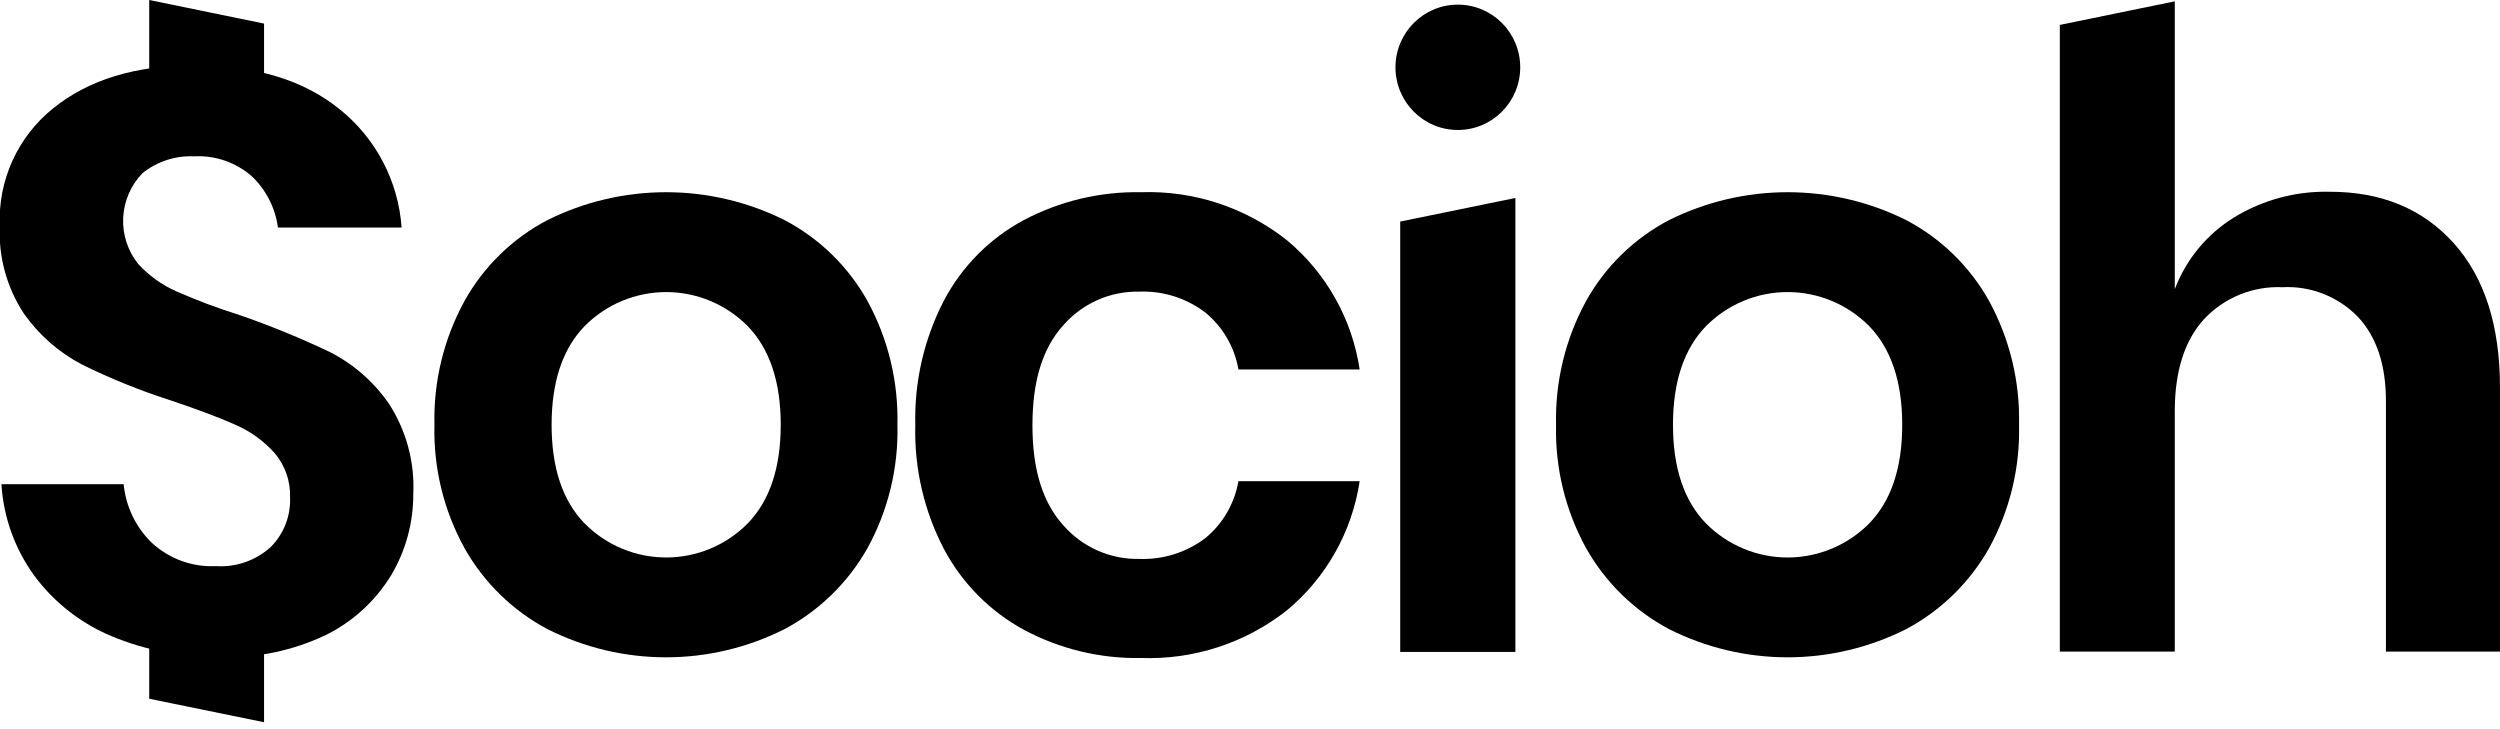
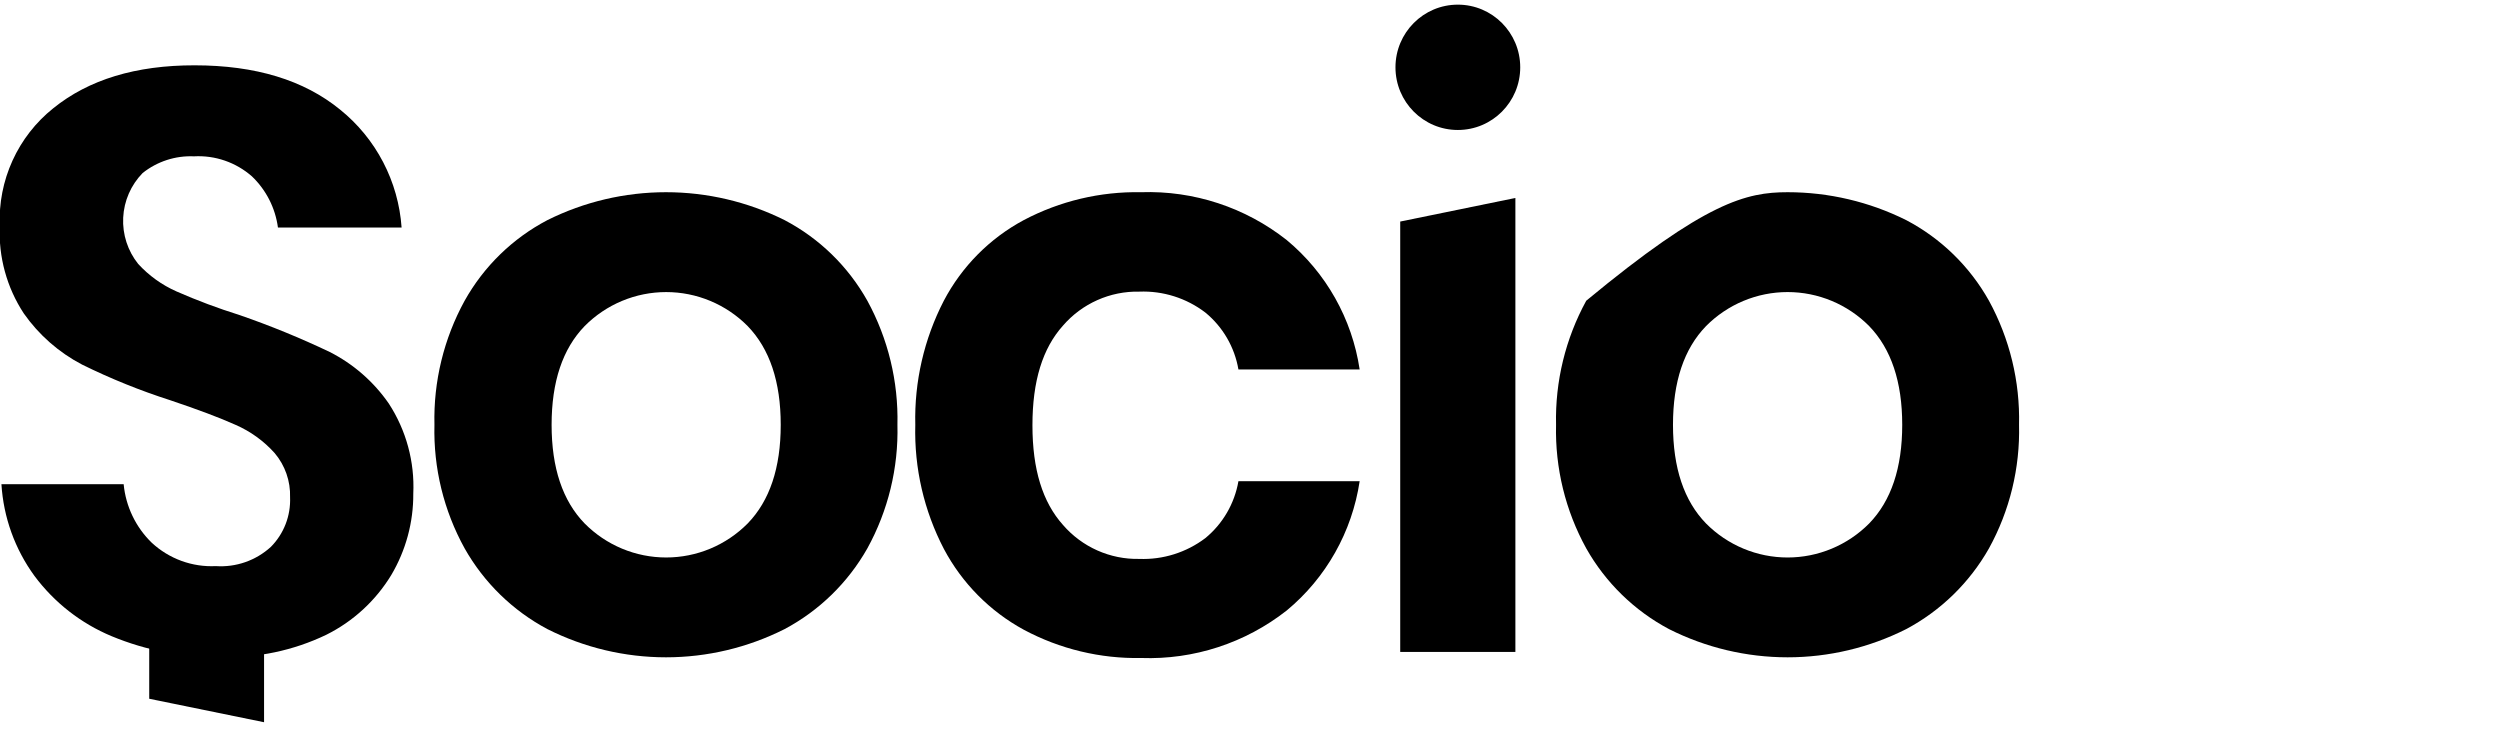
<svg xmlns="http://www.w3.org/2000/svg" width="264" height="77" viewBox="0 0 264 77" fill="none">
  <g clip-path="url(#clip0_103_54)">
    <path d="M41.315 60.728C39.663 63.444 37.278 65.633 34.437 67.042C30.972 68.702 27.16 69.504 23.323 69.38C19.369 69.445 15.444 68.697 11.789 67.182C8.555 65.835 5.741 63.638 3.643 60.822C1.578 57.994 0.366 54.629 0.151 51.129H13.058C13.282 53.48 14.335 55.673 16.026 57.314C16.934 58.155 17.999 58.806 19.16 59.23C20.321 59.654 21.554 59.841 22.788 59.781C23.844 59.853 24.904 59.71 25.904 59.361C26.904 59.011 27.823 58.462 28.607 57.747C29.284 57.062 29.813 56.245 30.162 55.346C30.51 54.446 30.67 53.484 30.632 52.52C30.686 50.812 30.105 49.145 29.002 47.843C27.854 46.563 26.445 45.547 24.871 44.862C23.206 44.114 20.902 43.248 17.981 42.266C14.79 41.242 11.678 39.984 8.67 38.502C6.217 37.222 4.106 35.37 2.514 33.1C0.715 30.36 -0.173 27.118 -0.023 23.84C-0.121 21.472 0.34 19.114 1.321 16.959C2.302 14.803 3.775 12.91 5.621 11.435C9.369 8.403 14.346 6.89 20.553 6.898C26.977 6.898 32.098 8.457 35.915 11.575C37.794 13.088 39.341 14.976 40.459 17.119C41.576 19.262 42.24 21.614 42.409 24.027H29.351C29.075 21.965 28.106 20.059 26.605 18.625C24.918 17.144 22.721 16.384 20.483 16.509C18.523 16.422 16.597 17.049 15.06 18.274C13.824 19.539 13.094 21.215 13.008 22.985C12.922 24.755 13.487 26.495 14.594 27.874C15.728 29.109 17.102 30.096 18.633 30.773C20.812 31.73 23.042 32.565 25.313 33.275C28.552 34.395 31.726 35.695 34.821 37.169C37.318 38.437 39.462 40.309 41.059 42.617C42.895 45.438 43.799 48.768 43.643 52.134C43.661 55.158 42.856 58.13 41.315 60.728Z" fill="black" />
    <path d="M82.852 23.244C86.524 25.172 89.56 28.129 91.592 31.756C93.783 35.767 94.879 40.288 94.769 44.862C94.884 49.418 93.787 53.922 91.592 57.91C89.544 61.528 86.512 64.484 82.852 66.434C78.965 68.392 74.677 69.412 70.329 69.412C65.981 69.412 61.693 68.392 57.807 66.434C54.144 64.487 51.112 61.53 49.066 57.91C46.862 53.925 45.761 49.42 45.877 44.862C45.766 40.287 46.866 35.763 49.066 31.756C51.096 28.126 54.133 25.169 57.807 23.244C61.699 21.305 65.985 20.297 70.329 20.297C74.674 20.297 78.959 21.305 82.852 23.244ZM61.74 34.433C59.413 36.834 58.249 40.31 58.249 44.862C58.249 49.414 59.413 52.887 61.74 55.28C62.869 56.418 64.21 57.321 65.687 57.937C67.164 58.553 68.748 58.87 70.347 58.87C71.946 58.87 73.529 58.553 75.006 57.937C76.483 57.321 77.824 56.418 78.953 55.28C81.281 52.879 82.445 49.406 82.445 44.862C82.445 40.318 81.281 36.842 78.953 34.433C77.824 33.295 76.483 32.392 75.006 31.776C73.529 31.16 71.946 30.843 70.347 30.843C68.748 30.843 67.164 31.16 65.687 31.776C64.21 32.392 62.869 33.295 61.74 34.433Z" fill="black" />
    <path d="M135.876 25.348C140.033 28.795 142.776 33.662 143.58 39.016H130.778C130.373 36.656 129.133 34.522 127.287 33.006C125.285 31.478 122.816 30.697 120.304 30.797C118.781 30.765 117.271 31.07 115.879 31.691C114.487 32.311 113.248 33.231 112.25 34.386C110.097 36.783 109.026 40.232 109.026 44.909C109.026 49.586 110.097 53.023 112.25 55.432C113.248 56.587 114.487 57.507 115.879 58.127C117.271 58.748 118.781 59.053 120.304 59.021C122.814 59.118 125.28 58.342 127.287 56.823C129.131 55.306 130.37 53.173 130.778 50.813H143.58C142.776 56.164 140.032 61.027 135.876 64.469C131.501 67.904 126.062 69.68 120.513 69.485C116.196 69.568 111.93 68.541 108.119 66.504C104.535 64.555 101.601 61.591 99.681 57.98C97.573 53.939 96.531 49.423 96.655 44.862C96.544 40.308 97.581 35.799 99.669 31.755C101.573 28.136 104.512 25.171 108.107 23.244C111.925 21.228 116.189 20.215 120.501 20.297C126.058 20.11 131.503 21.899 135.876 25.348Z" fill="black" />
    <path d="M160.025 20.905V68.843H147.863V23.396L160.025 20.905Z" fill="black" />
-     <path d="M201.294 23.244C204.965 25.172 208.001 28.129 210.034 31.756C212.225 35.767 213.321 40.288 213.211 44.862C213.326 49.418 212.229 53.922 210.034 57.91C207.985 61.528 204.954 64.484 201.294 66.434C197.407 68.392 193.119 69.412 188.771 69.412C184.423 69.412 180.135 68.392 176.248 66.434C172.586 64.487 169.553 61.53 167.508 57.91C165.309 53.923 164.209 49.419 164.319 44.862C164.213 40.287 165.313 35.765 167.508 31.756C169.537 28.126 172.574 25.169 176.248 23.244C180.141 21.305 184.426 20.297 188.771 20.297C193.115 20.297 197.401 21.305 201.294 23.244ZM180.159 34.433C177.831 36.834 176.667 40.31 176.667 44.862C176.667 49.414 177.831 52.887 180.159 55.28C181.288 56.418 182.631 57.321 184.109 57.937C185.586 58.554 187.171 58.871 188.771 58.871C190.371 58.871 191.955 58.554 193.433 57.937C194.911 57.321 196.253 56.418 197.383 55.28C199.711 52.879 200.875 49.406 200.875 44.862C200.875 40.318 199.711 36.842 197.383 34.433C196.253 33.295 194.911 32.391 193.433 31.775C191.955 31.159 190.371 30.842 188.771 30.842C187.171 30.842 185.586 31.159 184.109 31.775C182.631 32.391 181.288 33.295 180.159 34.433Z" fill="black" />
-     <path d="M259.101 25.664C262.367 29.288 264 34.39 264 40.968V68.807H251.955V42.348C251.955 38.552 250.977 35.598 249.022 33.486C247.989 32.416 246.74 31.581 245.359 31.036C243.978 30.491 242.497 30.25 241.015 30.329C239.478 30.262 237.945 30.528 236.519 31.109C235.093 31.69 233.808 32.572 232.752 33.696C230.696 35.949 229.664 39.18 229.656 43.389V68.807H217.518V2.631L229.656 0.14V30.539C230.85 27.397 233.043 24.738 235.894 22.974C238.911 21.122 242.392 20.177 245.926 20.25C251.435 20.227 255.826 22.031 259.101 25.664Z" fill="black" />
-     <path d="M27.885 2.49V8.067H15.758V0L27.885 2.49Z" fill="black" />
+     <path d="M201.294 23.244C204.965 25.172 208.001 28.129 210.034 31.756C212.225 35.767 213.321 40.288 213.211 44.862C213.326 49.418 212.229 53.922 210.034 57.91C207.985 61.528 204.954 64.484 201.294 66.434C197.407 68.392 193.119 69.412 188.771 69.412C184.423 69.412 180.135 68.392 176.248 66.434C172.586 64.487 169.553 61.53 167.508 57.91C165.309 53.923 164.209 49.419 164.319 44.862C164.213 40.287 165.313 35.765 167.508 31.756C180.141 21.305 184.426 20.297 188.771 20.297C193.115 20.297 197.401 21.305 201.294 23.244ZM180.159 34.433C177.831 36.834 176.667 40.31 176.667 44.862C176.667 49.414 177.831 52.887 180.159 55.28C181.288 56.418 182.631 57.321 184.109 57.937C185.586 58.554 187.171 58.871 188.771 58.871C190.371 58.871 191.955 58.554 193.433 57.937C194.911 57.321 196.253 56.418 197.383 55.28C199.711 52.879 200.875 49.406 200.875 44.862C200.875 40.318 199.711 36.842 197.383 34.433C196.253 33.295 194.911 32.391 193.433 31.775C191.955 31.159 190.371 30.842 188.771 30.842C187.171 30.842 185.586 31.159 184.109 31.775C182.631 32.391 181.288 33.295 180.159 34.433Z" fill="black" />
    <path d="M27.885 64.376V76.267L15.758 73.788V64.376H27.885Z" fill="black" />
    <path d="M153.949 13.726C157.587 13.726 160.536 10.763 160.536 7.109C160.536 3.454 157.587 0.491 153.949 0.491C150.311 0.491 147.362 3.454 147.362 7.109C147.362 10.763 150.311 13.726 153.949 13.726Z" fill="black" />
  </g>
  <defs>
    <clipPath id="clip0_103_54">
      <rect width="264" height="77" fill="white" />
    </clipPath>
  </defs>
</svg>